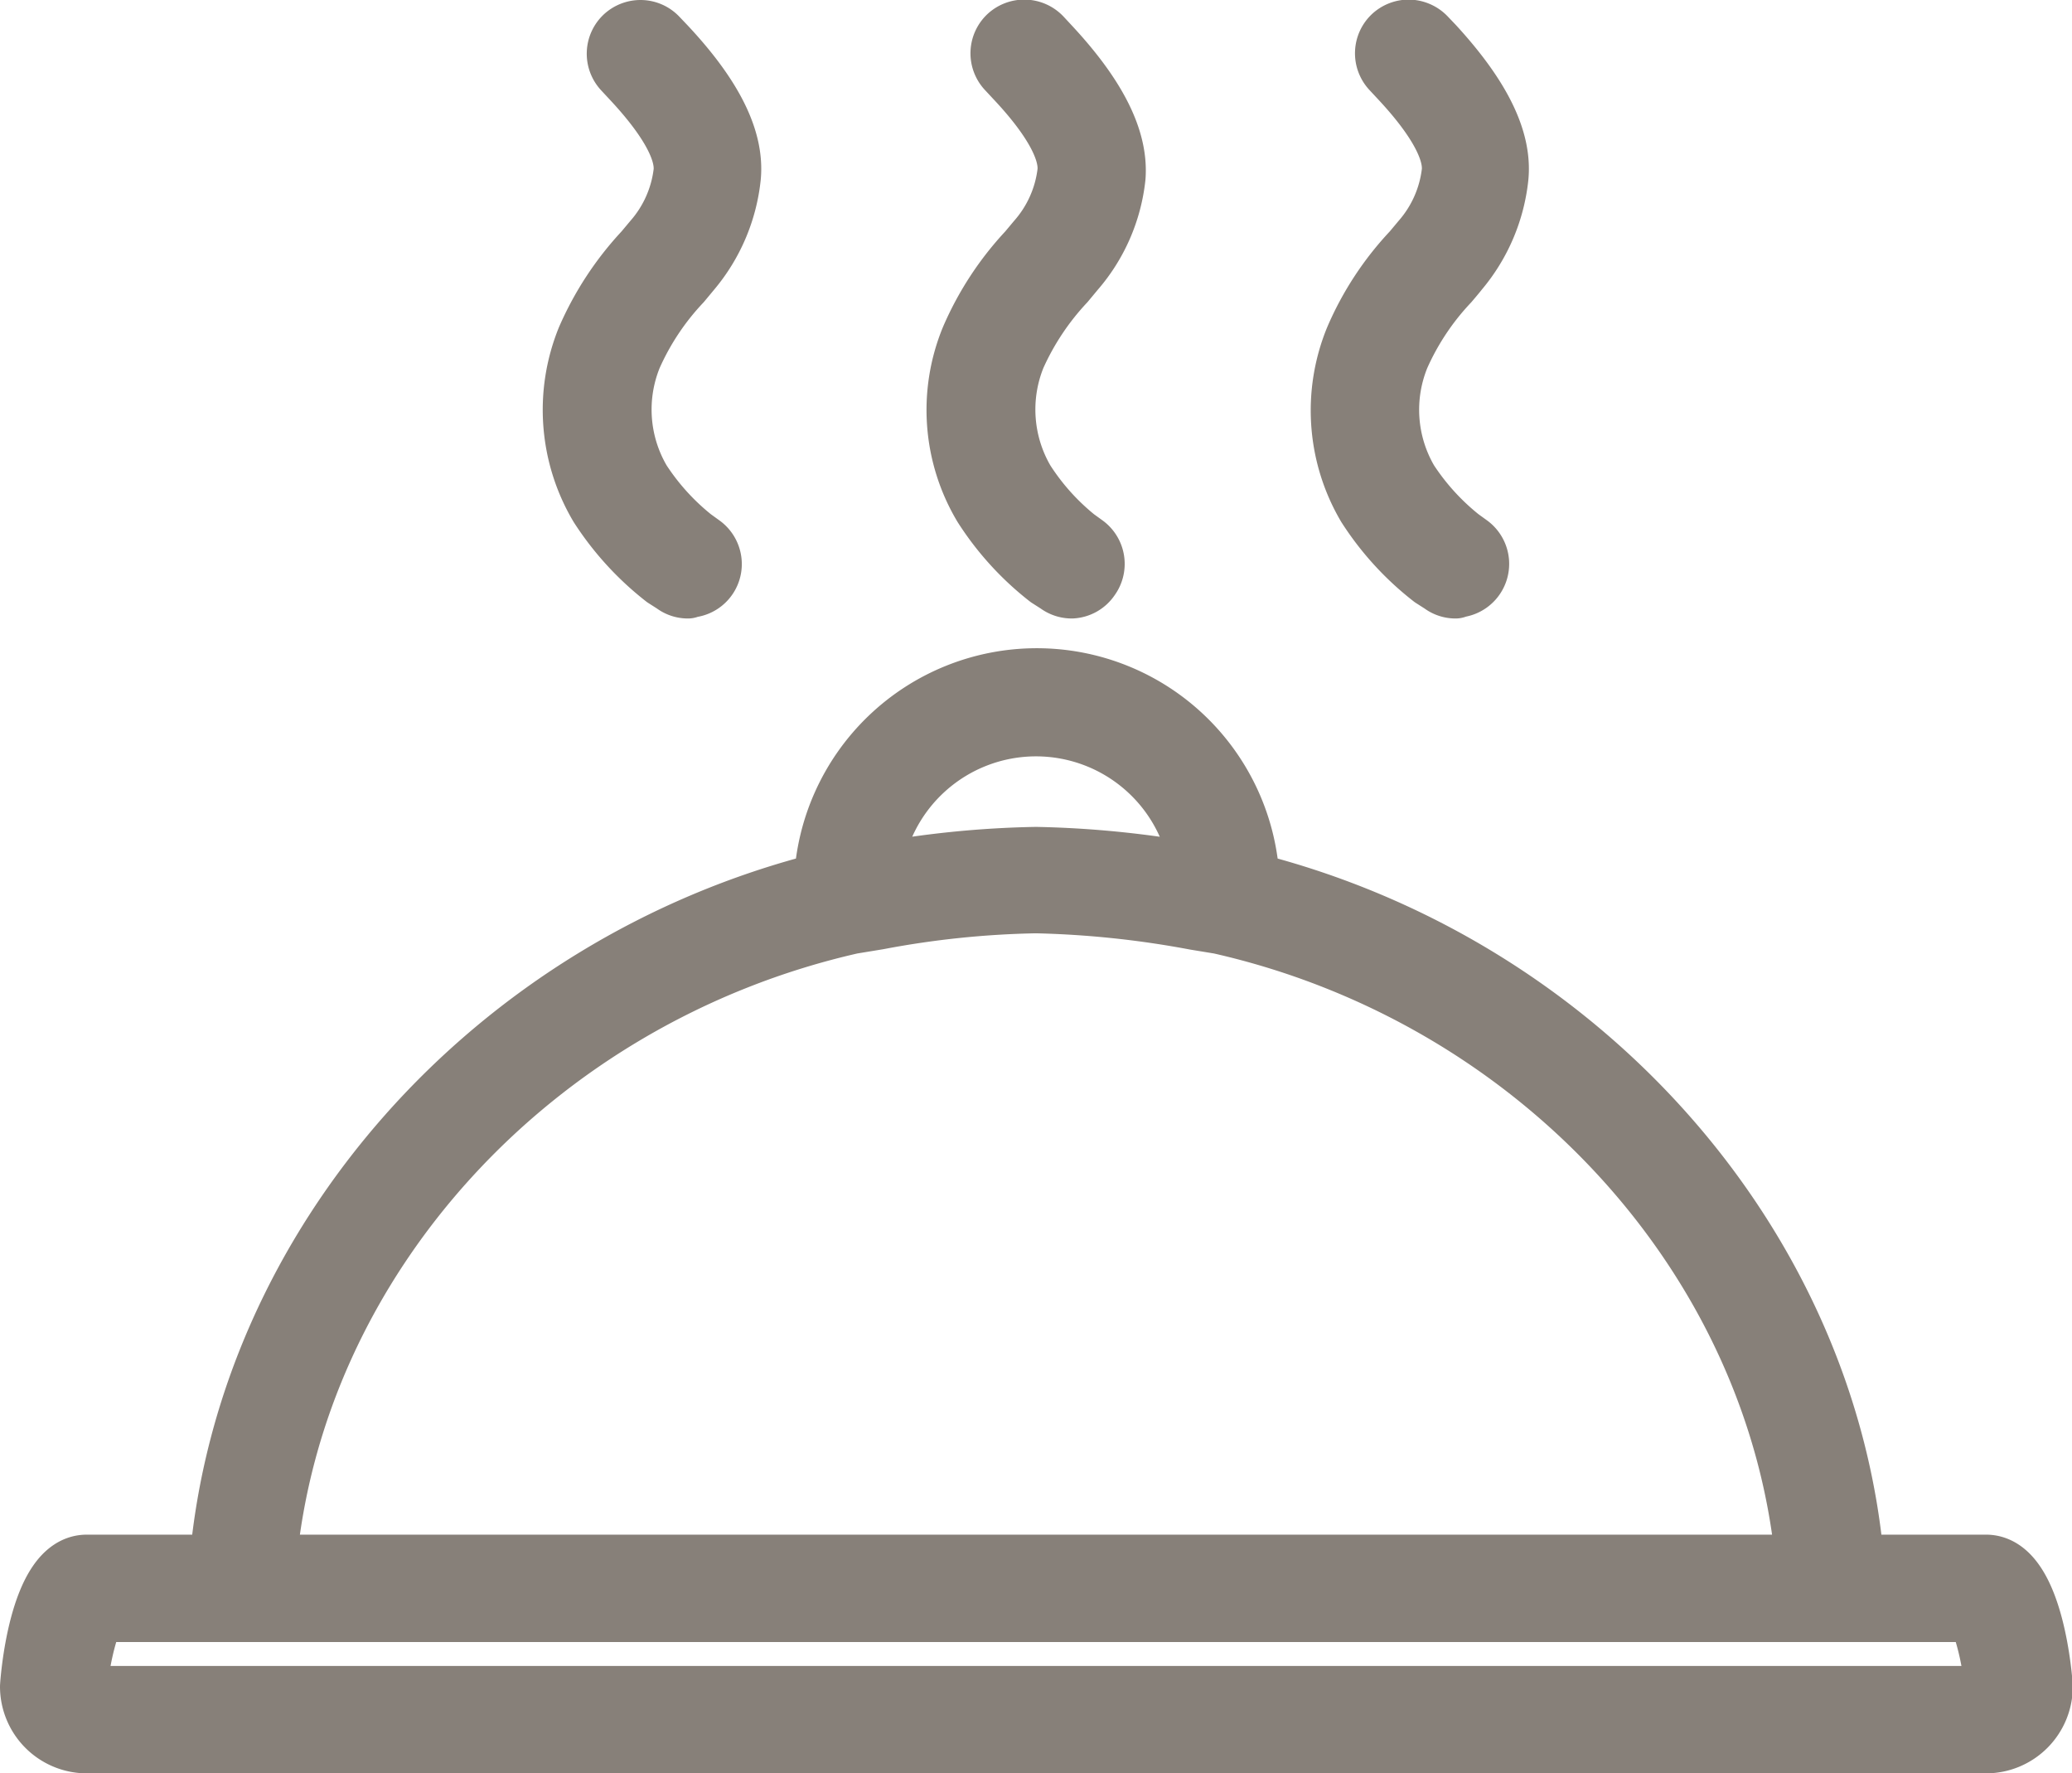
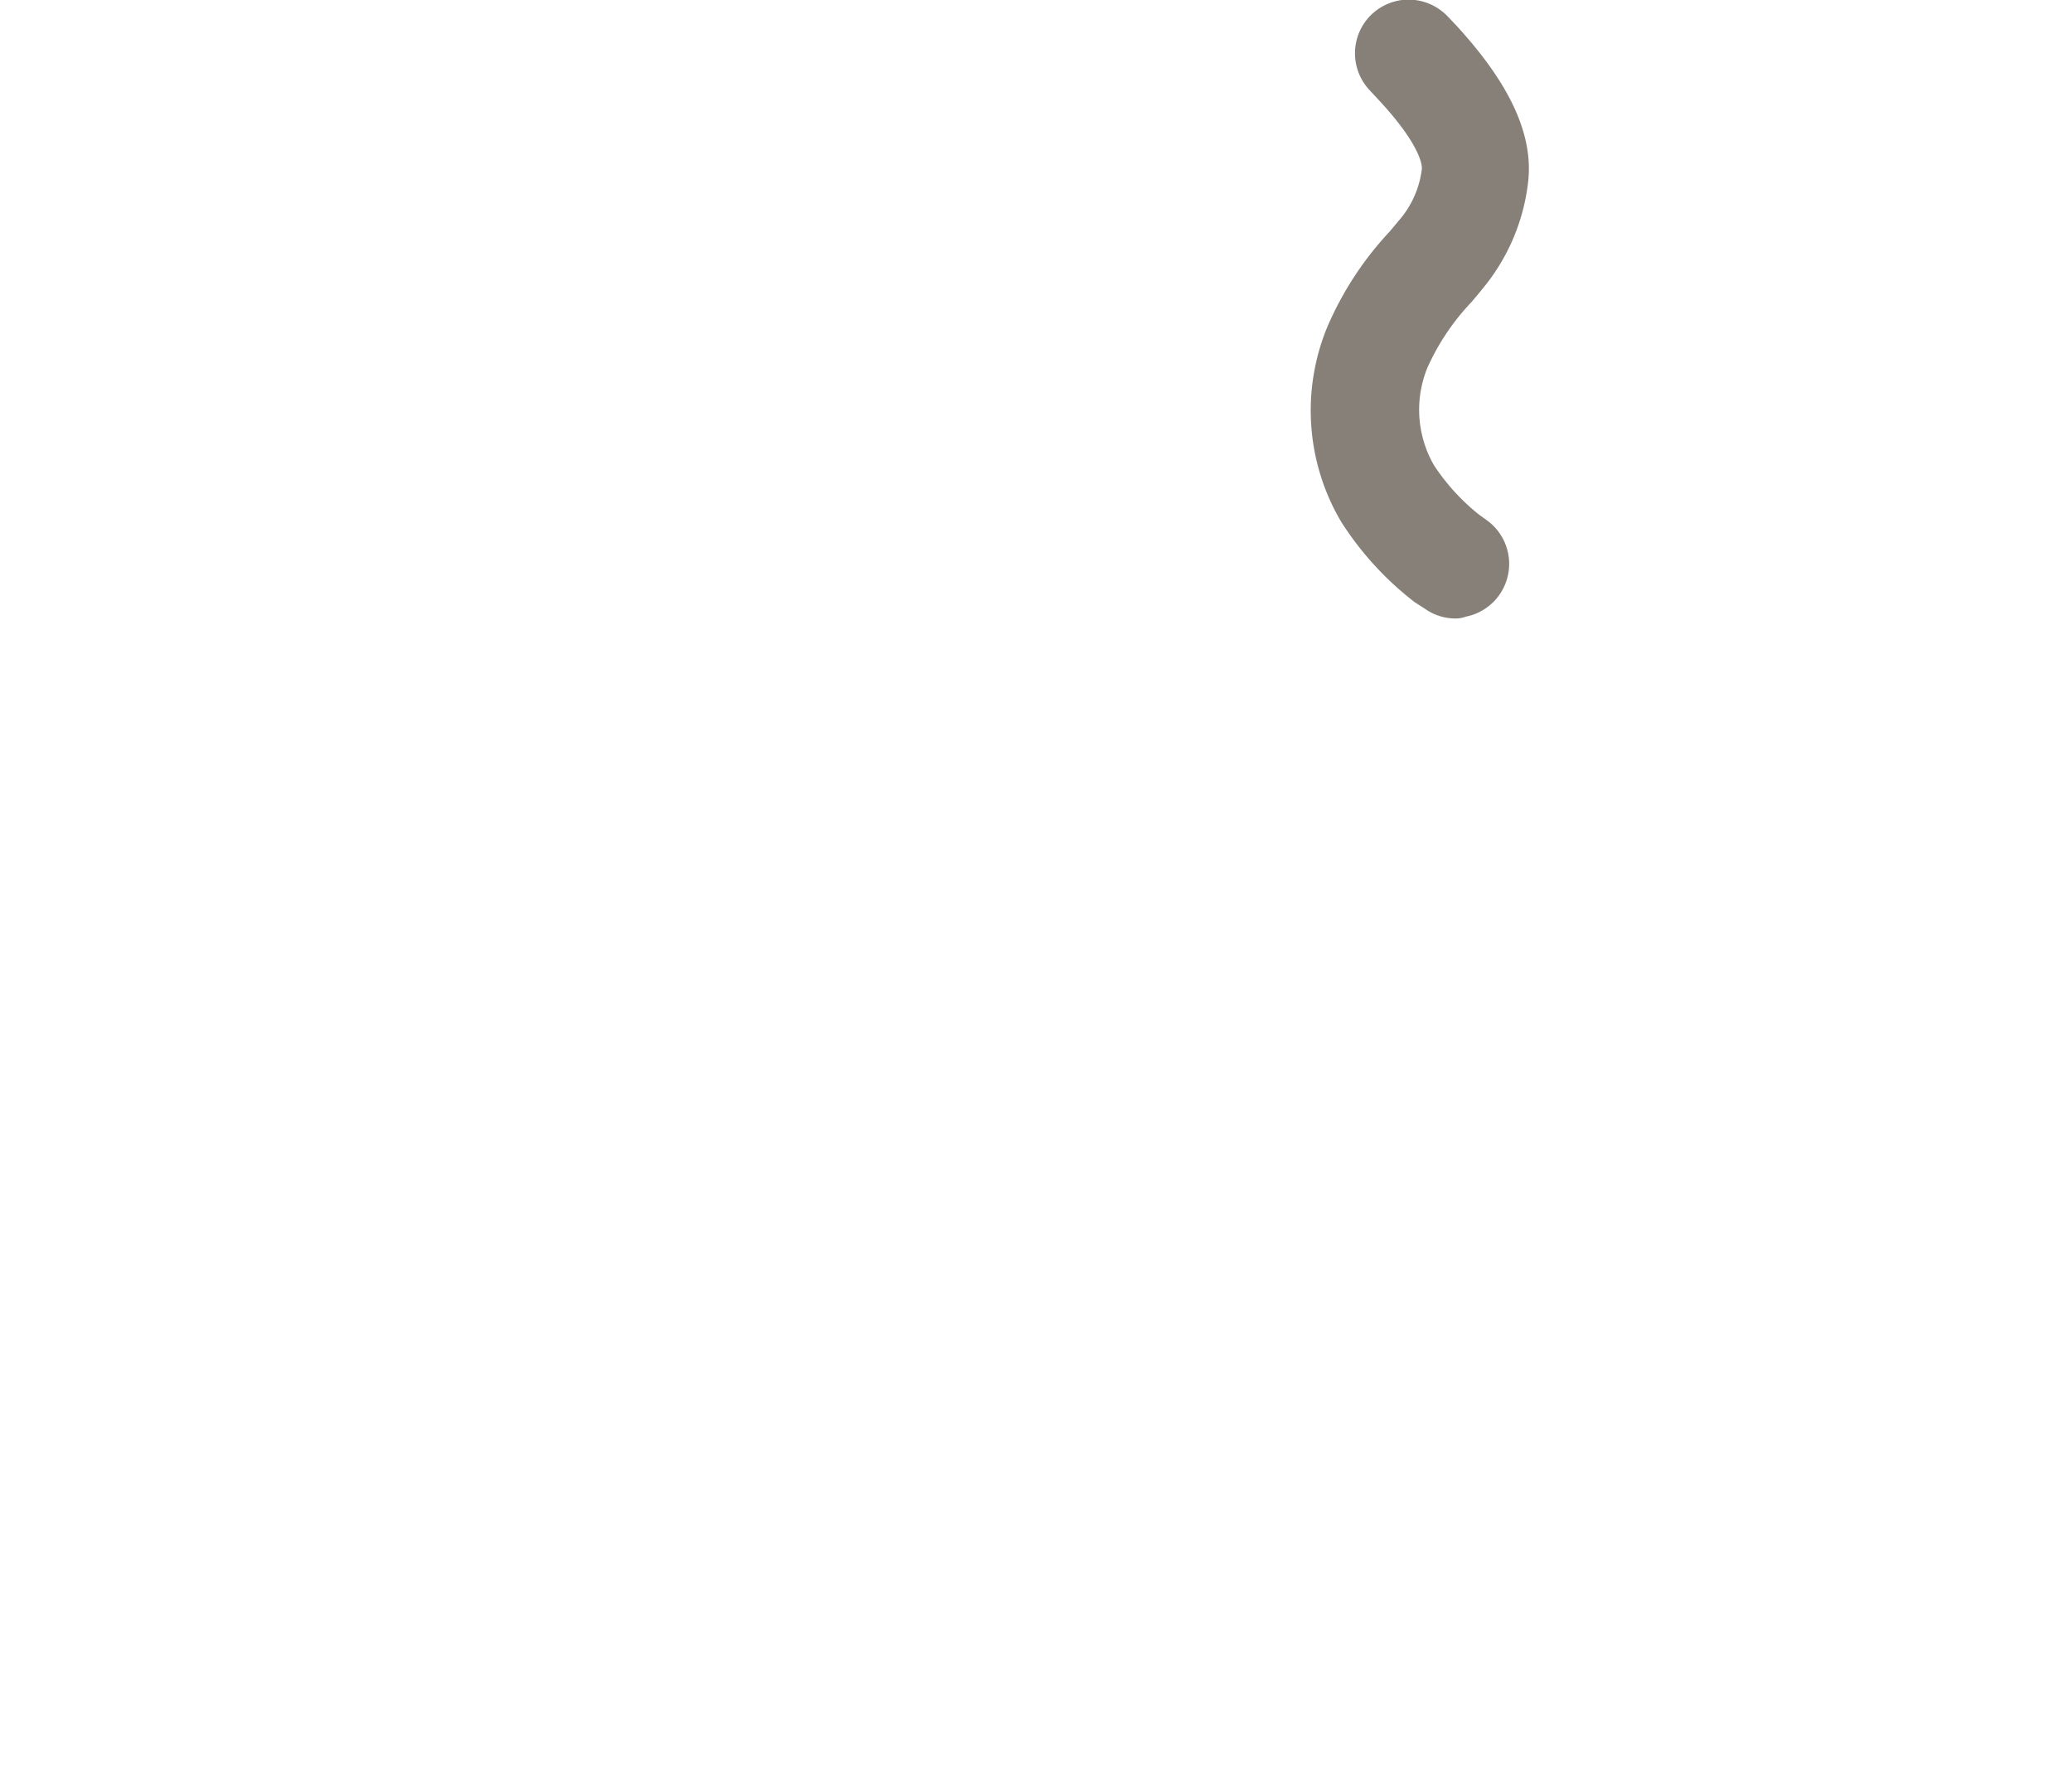
<svg xmlns="http://www.w3.org/2000/svg" viewBox="0 0 104 89">
  <defs>
    <style>.cls-1,.cls-2{fill:#878079;stroke:#878079;stroke-linecap:round;stroke-linejoin:round;stroke-width:3px;}.cls-1{fill-rule:evenodd;}</style>
  </defs>
  <title>meal</title>
  <g id="Ebene_2" data-name="Ebene 2">
    <g id="Ebene_1-2" data-name="Ebene 1">
-       <path class="cls-1" d="M52,43a49.84,49.84,0,0,1,8.25.85,8.3,8.3,0,0,0-16.5,0A48.8,48.8,0,0,1,52,43ZM90.63,78.52C89.25,63.2,77.22,50,61.22,46.38L60,46.18a49,49,0,0,0-8-.84,46.78,46.78,0,0,0-7.92.82l-1.34.22c-16,3.64-28,16.82-29.37,32.14ZM4.76,80.91a13.46,13.46,0,0,0-.86,3.74.46.46,0,0,0,.46.46H99.64a.46.46,0,0,0,.46-.46,13.46,13.46,0,0,0-.86-3.74Zm-.4,6.59A2.86,2.86,0,0,1,1.5,84.65c0-.06.39-6.13,2.86-6.13H11c1.36-16.07,13.77-30.08,30.35-34.25a10.7,10.7,0,0,1,21.38,0c16.58,4.17,29,18.18,30.35,34.25h6.6c2.47,0,2.86,6.07,2.86,6.13a2.86,2.86,0,0,1-2.86,2.85Z" />
-       <path class="cls-2" d="M34.53,29.54a1.15,1.15,0,0,1-.71-.24L33.35,29a14.55,14.55,0,0,1-3.28-3.59A9.48,9.48,0,0,1,29.44,17a15.48,15.48,0,0,1,2.88-4.39l.46-.55A6.32,6.32,0,0,0,34.3,8.65c.12-1.14-.8-2.76-2.63-4.71l-.4-.43a1.2,1.2,0,0,1,.06-1.69,1.21,1.21,0,0,1,.81-.32,1.19,1.19,0,0,1,.88.38l.4.42C35.8,4.84,36.87,7,36.69,8.88a8.69,8.69,0,0,1-2,4.7l-.49.59a13.21,13.21,0,0,0-2.47,3.71,7.08,7.08,0,0,0,.45,6.26A12.14,12.14,0,0,0,34.77,27l.47.34a1.2,1.2,0,0,1,.48.79,1.19,1.19,0,0,1-1.19,1.37Z" />
-       <path class="cls-2" d="M53.8,29.54a1.18,1.18,0,0,1-.72-.24L52.61,29a14.34,14.34,0,0,1-3.27-3.59A9.42,9.42,0,0,1,48.71,17a15.25,15.25,0,0,1,2.87-4.39l.46-.55a6.31,6.31,0,0,0,1.53-3.43c.11-1.14-.8-2.76-2.64-4.71l-.4-.43a1.2,1.2,0,0,1,.06-1.69,1.21,1.21,0,0,1,1.7.06l.39.42C55.07,4.84,56.14,7,56,8.88a8.54,8.54,0,0,1-2.05,4.7l-.49.59a13.5,13.5,0,0,0-2.47,3.71,7.11,7.11,0,0,0,.45,6.26A12,12,0,0,0,54,27l.47.34a1.2,1.2,0,0,1,.25,1.67A1.18,1.18,0,0,1,53.8,29.54Z" />
      <path class="cls-2" d="M73.06,29.54a1.15,1.15,0,0,1-.71-.24L71.88,29a14.36,14.36,0,0,1-3.28-3.59A9.48,9.48,0,0,1,68,17a15.07,15.07,0,0,1,2.88-4.39l.46-.55a6.32,6.32,0,0,0,1.52-3.43c.11-1.14-.8-2.76-2.63-4.71l-.4-.43a1.2,1.2,0,0,1,.06-1.69,1.21,1.21,0,0,1,.81-.32,1.23,1.23,0,0,1,.88.38l.4.42C74.33,4.84,75.4,7,75.22,8.88a8.69,8.69,0,0,1-2,4.7c-.13.17-.49.59-.49.59a13.21,13.21,0,0,0-2.47,3.71,7.08,7.08,0,0,0,.44,6.26A12.18,12.18,0,0,0,73.3,27l.47.34a1.2,1.2,0,0,1-.71,2.16Z" />
    </g>
  </g>
</svg>